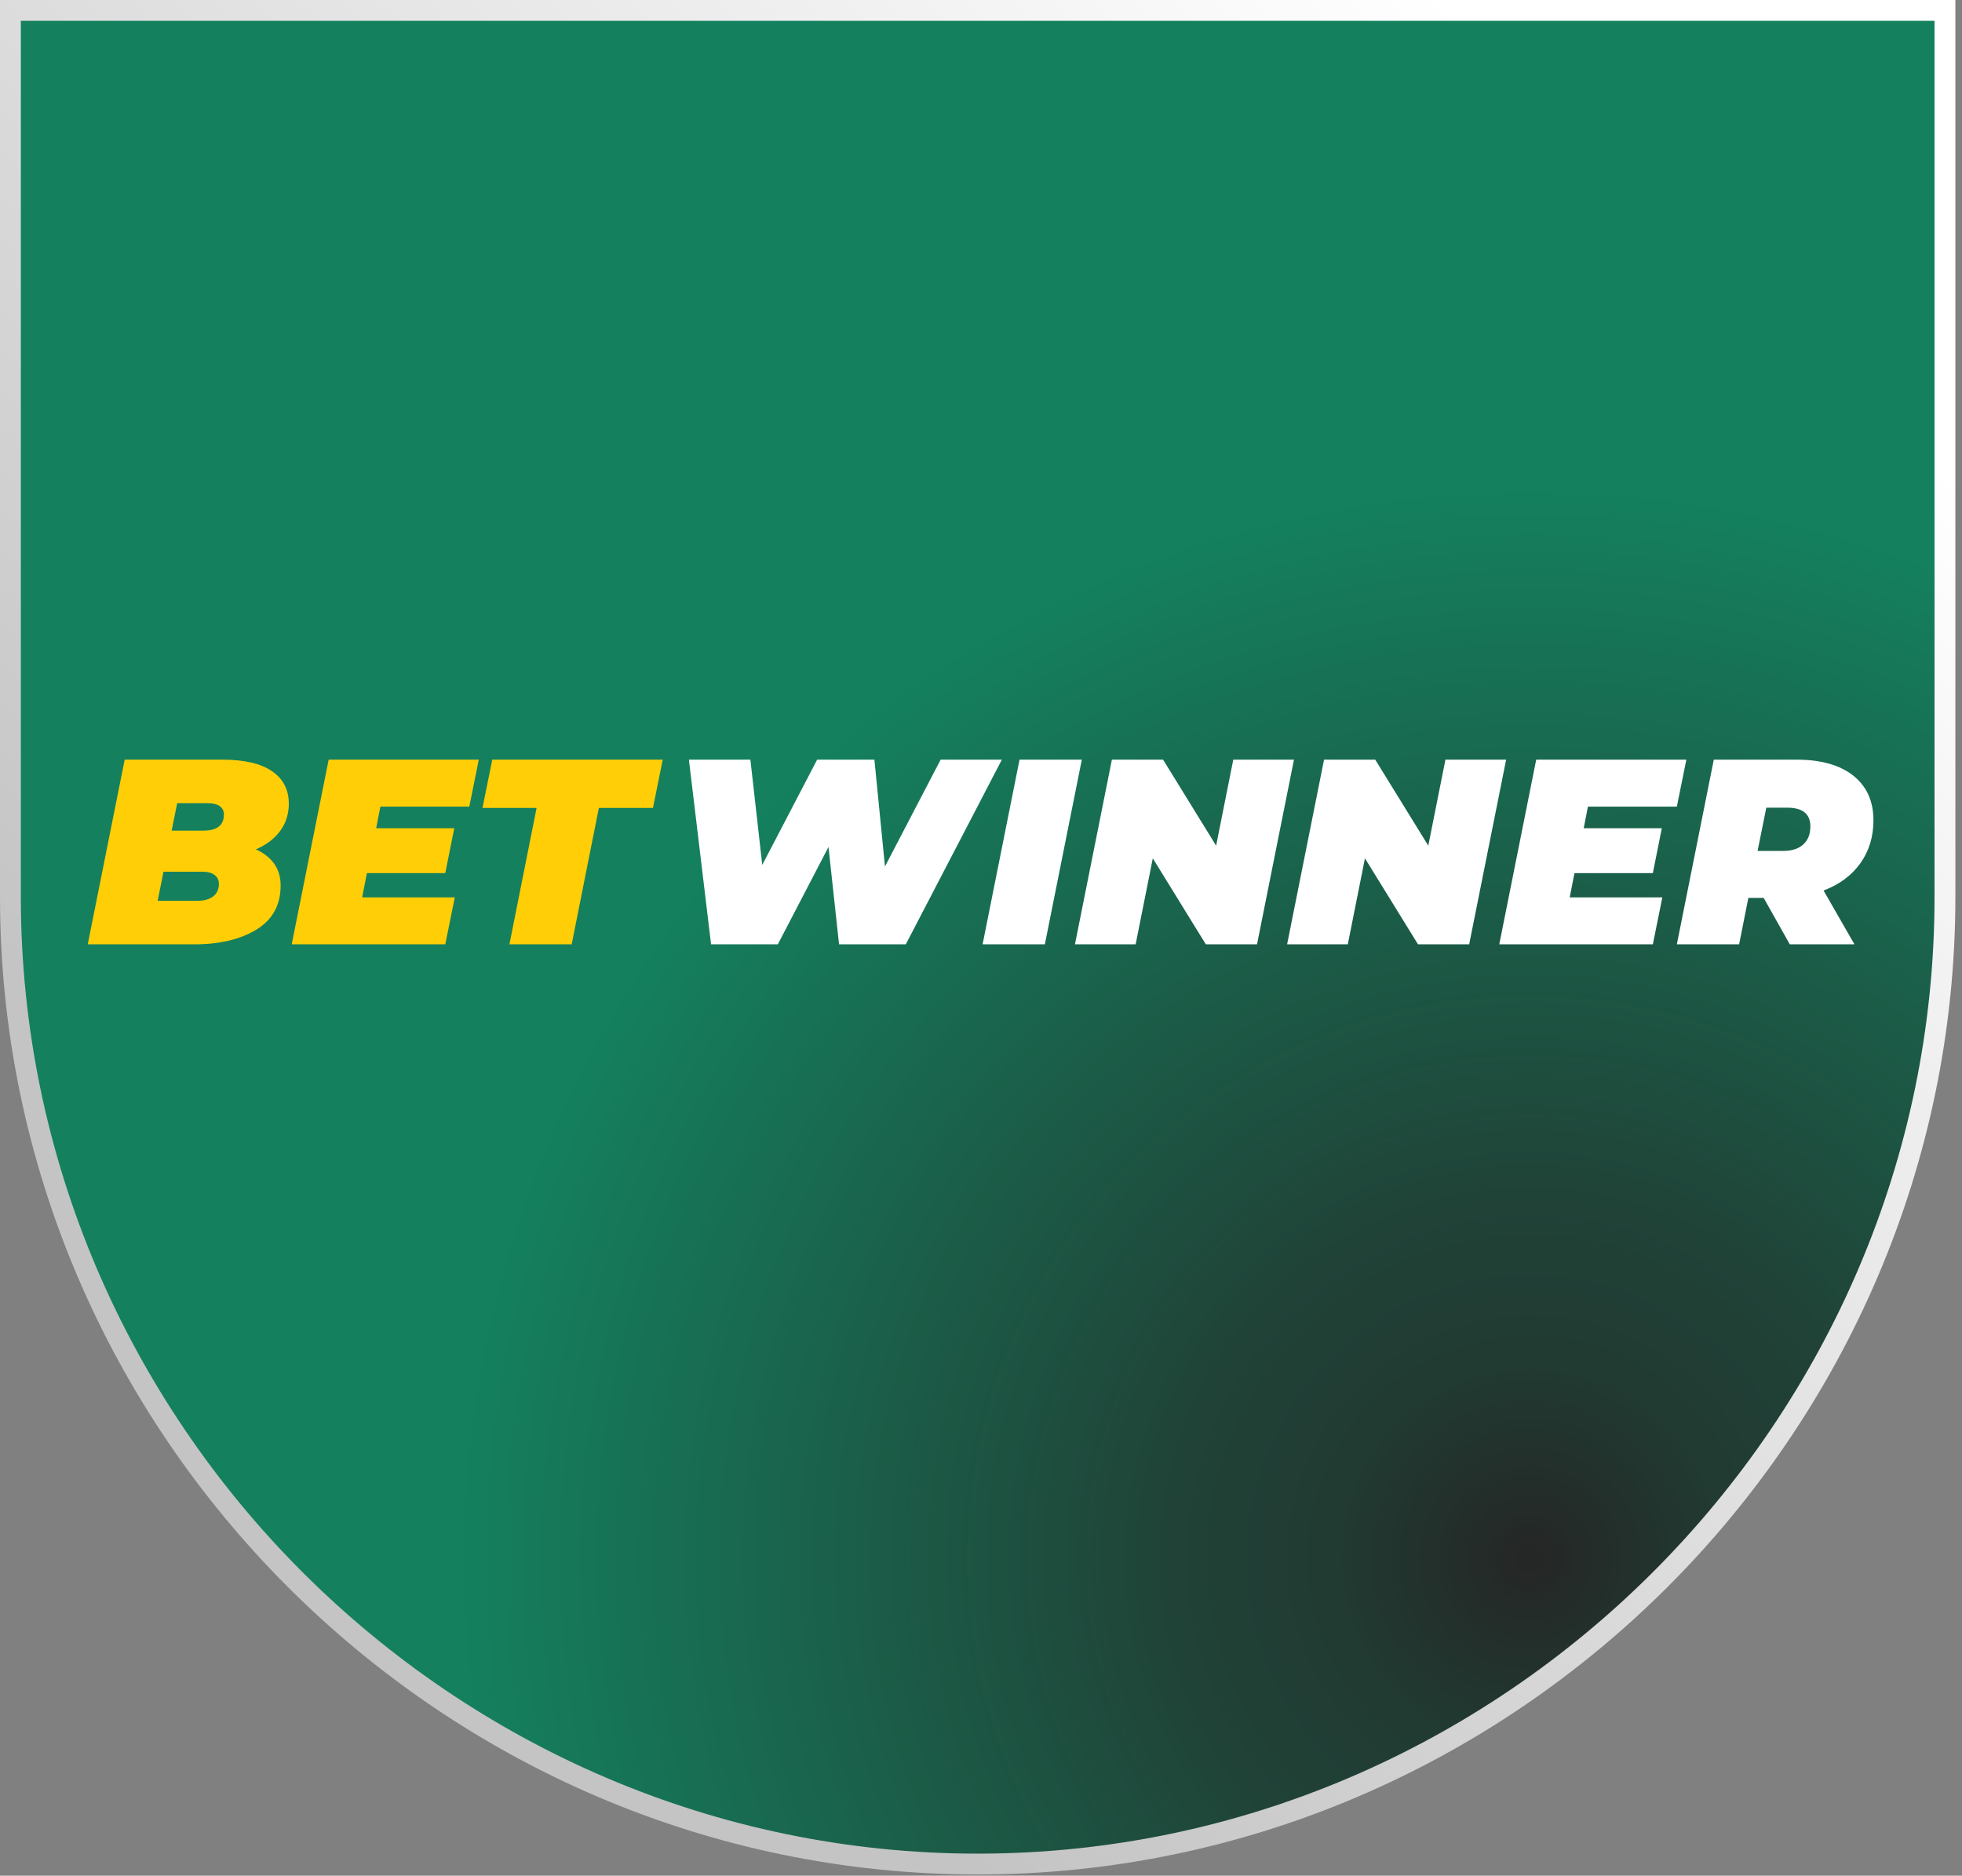
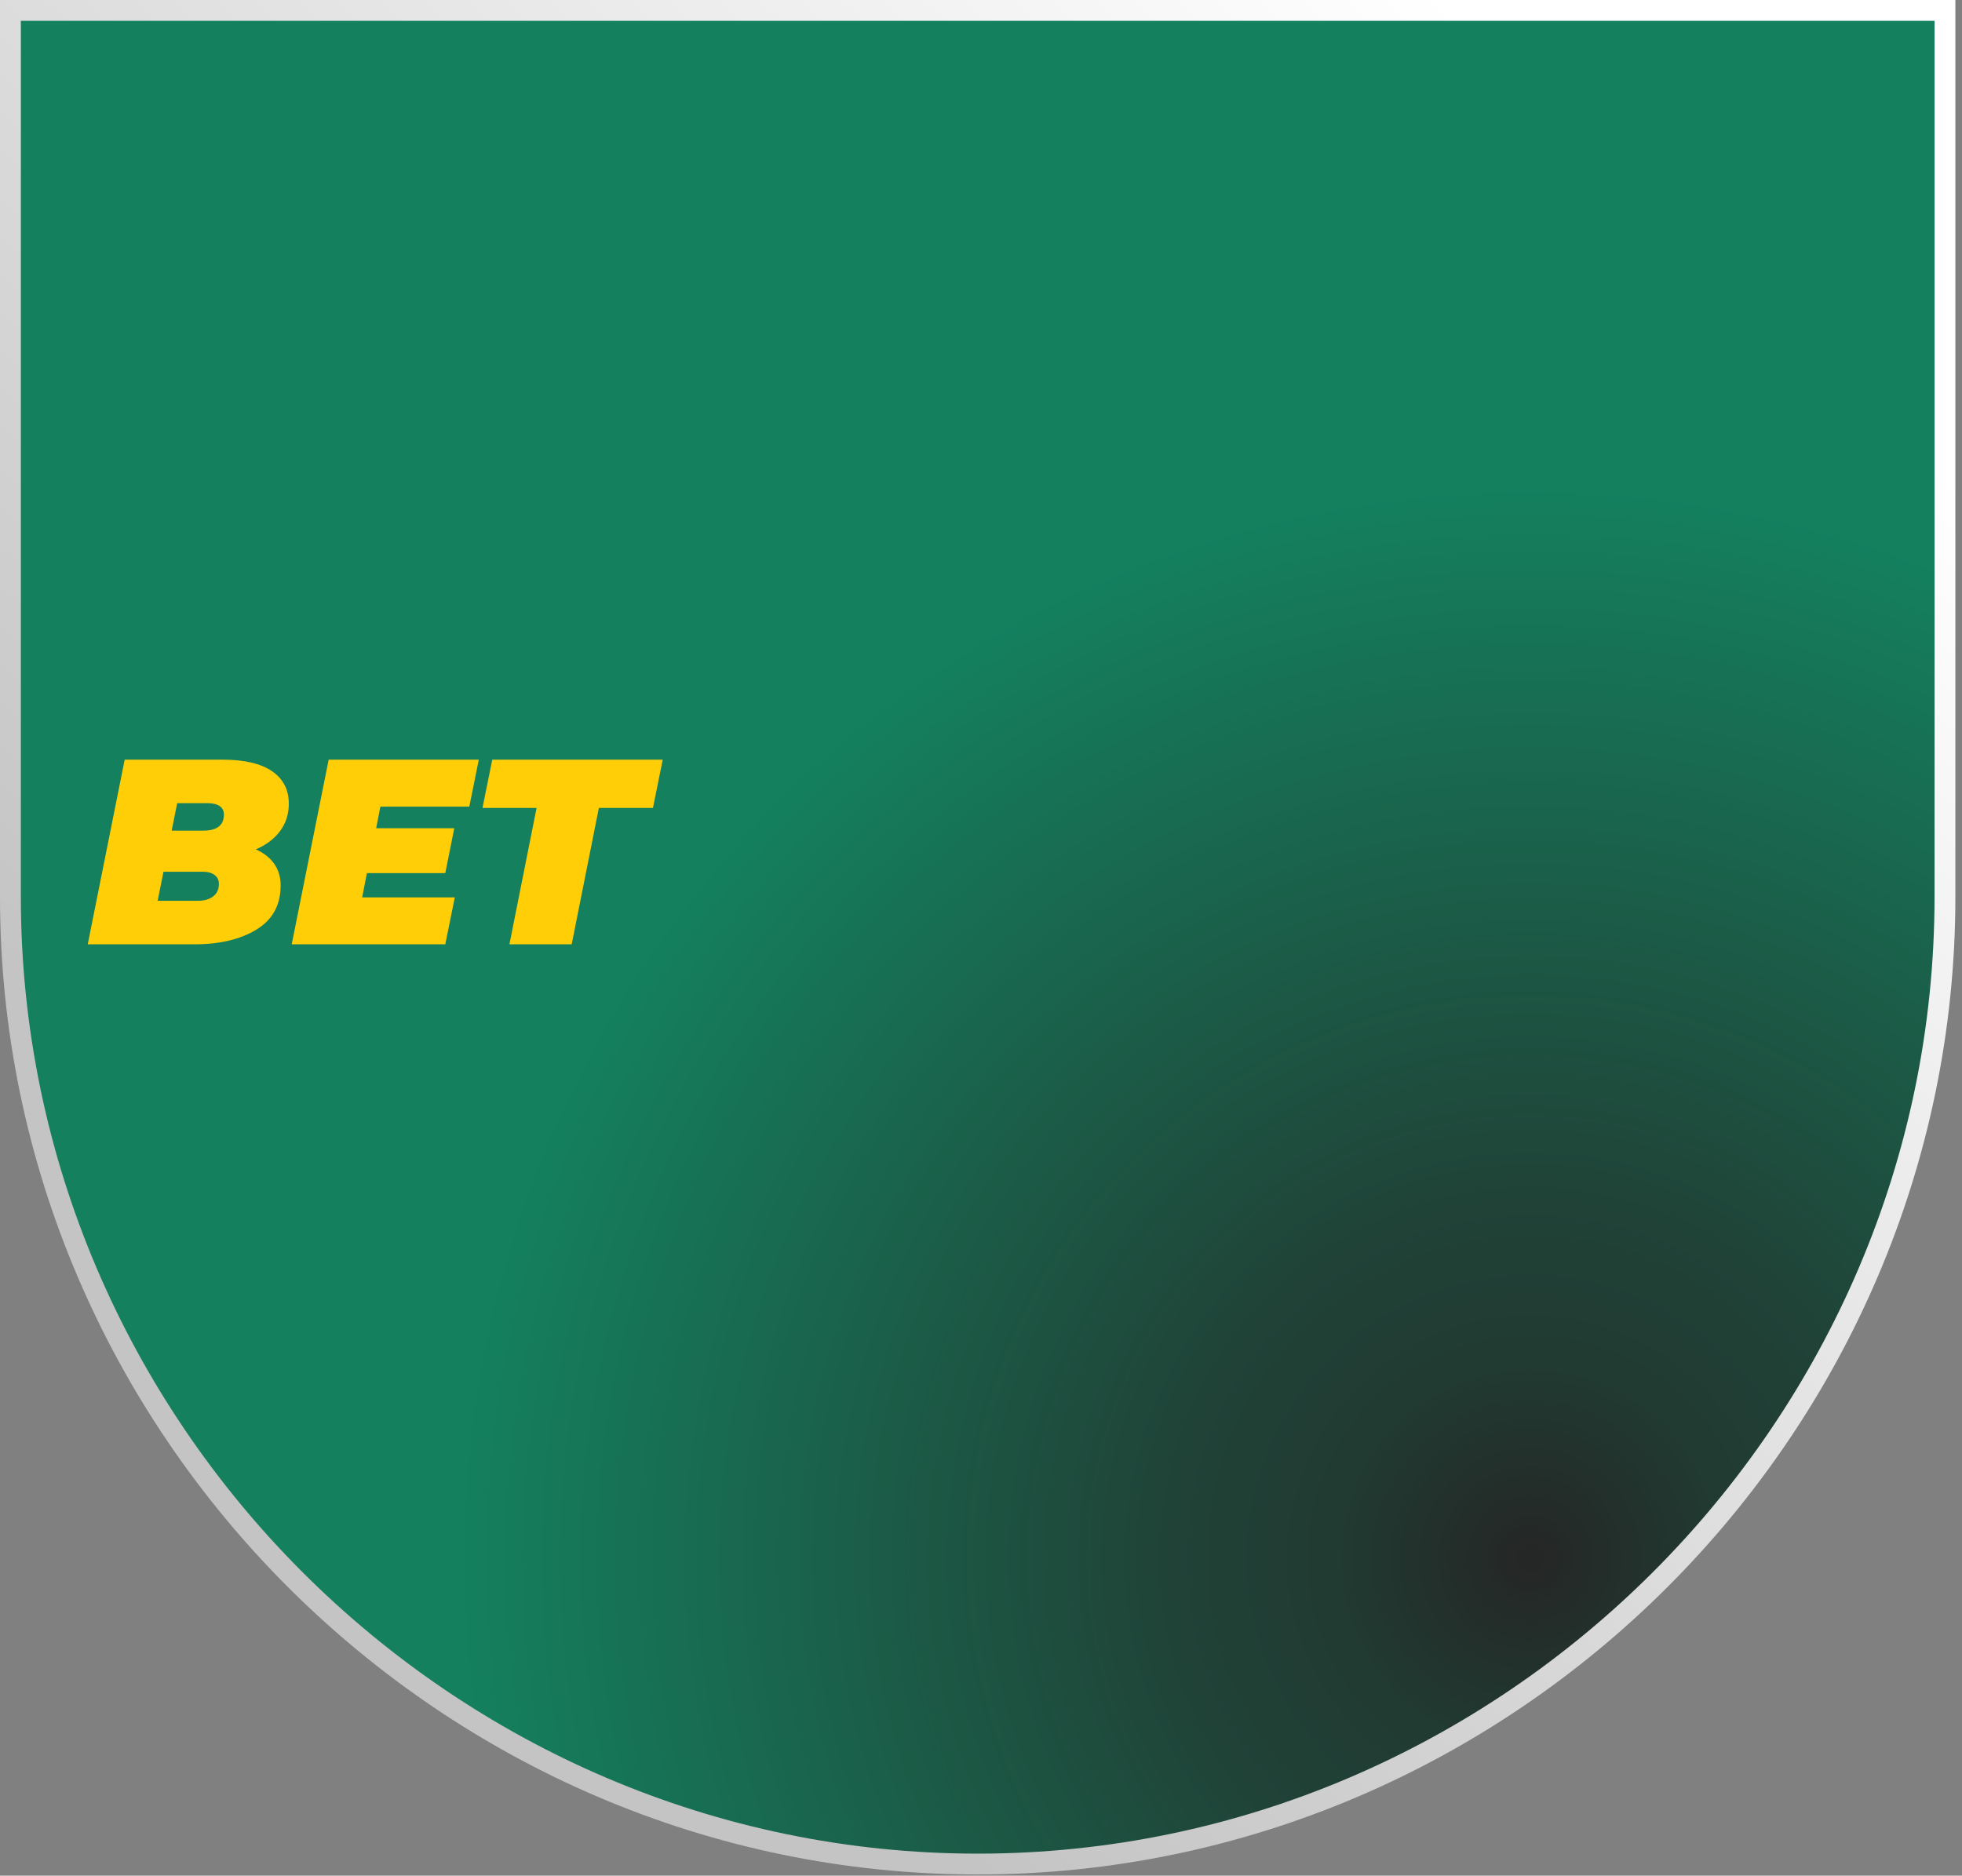
<svg xmlns="http://www.w3.org/2000/svg" width="100%" height="100%" viewBox="0 0 160 153" version="1.1" xml:space="preserve" style="fill-rule:evenodd;clip-rule:evenodd;stroke-miterlimit:10;">
  <rect x="0" y="0" width="160" height="153" fill="#808080" stroke="none" />
  <path d="M0.85,0.85L0.85,73.17C0.85,116.442 36.458,152.05 79.73,152.05C123.002,152.05 158.61,116.442 158.61,73.17L158.61,0.85L0.85,0.85Z" style="fill:url(#_Radial1);fill-rule:nonzero;stroke:url(#_Linear2);stroke-width:1.7px;" />
  <g id="betwinner-logo" transform="matrix(0.797,0,0,0.797,7.112,61.885)">
    <path id="BET" d="M17.253,9.28C18.063,9.64 18.688,10.13 19.13,10.752C19.571,11.373 19.791,12.115 19.791,12.979C19.791,14.977 18.968,16.48 17.321,17.488C15.673,18.496 13.554,19 10.962,19L0.054,19L3.834,0.1L13.851,0.1C16.065,0.1 17.748,0.491 18.9,1.275C20.052,2.058 20.628,3.169 20.628,4.609C20.628,5.671 20.331,6.602 19.737,7.404C19.143,8.205 18.315,8.83 17.253,9.28ZM9.207,4.555L8.64,7.363L11.88,7.363C13.284,7.363 13.986,6.814 13.986,5.716C13.986,5.338 13.842,5.05 13.554,4.852C13.266,4.654 12.852,4.555 12.312,4.555L9.207,4.555ZM11.313,14.545C11.961,14.545 12.483,14.397 12.879,14.1C13.275,13.802 13.473,13.375 13.473,12.817C13.473,12.421 13.325,12.115 13.028,11.899C12.73,11.683 12.357,11.575 11.907,11.575L7.803,11.575L7.209,14.545L11.313,14.545ZM29.997,4.906L29.565,7.12L37.557,7.12L36.639,11.71L28.62,11.71L28.134,14.194L37.611,14.194L36.639,19L20.925,19L24.705,0.1L40.068,0.1L39.096,4.906L29.997,4.906ZM45.981,5.041L40.446,5.041L41.445,0.1L58.887,0.1L57.888,5.041L52.353,5.041L49.572,19L43.2,19L45.981,5.041Z" style="fill:rgb(255,206,6);" />
-     <path id="WINNER" d="M93.587,0.1L83.759,19L76.928,19L75.848,9.037L70.664,19L63.833,19L61.565,0.1L67.856,0.1L69.071,10.873L74.687,0.1L80.546,0.1L81.626,11.035L87.323,0.1L93.587,0.1ZM95.396,0.1L101.768,0.1L97.988,19L91.616,19L95.396,0.1ZM123.476,0.1L119.696,19L114.458,19L109.031,10.198L107.276,19L101.066,19L104.846,0.1L110.084,0.1L115.511,8.902L117.266,0.1L123.476,0.1ZM145.184,0.1L141.404,19L136.166,19L130.739,10.198L128.984,19L122.774,19L126.554,0.1L131.792,0.1L137.219,8.902L138.974,0.1L145.184,0.1ZM153.554,4.906L153.122,7.12L161.114,7.12L160.196,11.71L152.177,11.71L151.691,14.194L161.168,14.194L160.196,19L144.482,19L148.262,0.1L163.625,0.1L162.653,4.906L153.554,4.906ZM182.768,6.31C182.768,7.984 182.323,9.446 181.432,10.698C180.54,11.949 179.285,12.88 177.665,13.492L180.824,19L174.209,19L171.536,14.248L169.97,14.248L169.025,19L162.653,19L166.433,0.1L174.911,0.1C177.395,0.1 179.325,0.644 180.702,1.734C182.08,2.823 182.768,4.348 182.768,6.31ZM176.315,6.931C176.315,5.653 175.523,5.014 173.939,5.014L171.806,5.014L170.915,9.442L173.534,9.442C174.416,9.442 175.1,9.222 175.586,8.781C176.072,8.339 176.315,7.723 176.315,6.931Z" style="fill:white;" />
  </g>
  <defs>
    <radialGradient id="_Radial1" cx="0" cy="0" r="1" gradientUnits="userSpaceOnUse" gradientTransform="matrix(86.88,0,0,86.88,124.52,126.82)">
      <stop offset="0" style="stop-color:rgb(37,38,37);stop-opacity:1" />
      <stop offset="0.18" style="stop-color:rgb(33,58,50);stop-opacity:1" />
      <stop offset="0.33" style="stop-color:rgb(32,66,55);stop-opacity:1" />
      <stop offset="1" style="stop-color:rgb(20,128,94);stop-opacity:1" />
    </radialGradient>
    <linearGradient id="_Linear2" x1="0" y1="0" x2="1" y2="0" gradientUnits="userSpaceOnUse" gradientTransform="matrix(-128.56,136.34,-136.34,-128.56,143.33,-15.22)">
      <stop offset="0" style="stop-color:white;stop-opacity:1" />
      <stop offset="0.16" style="stop-color:white;stop-opacity:1" />
      <stop offset="0.88" style="stop-color:rgb(196,196,196);stop-opacity:1" />
      <stop offset="1" style="stop-color:rgb(196,196,196);stop-opacity:1" />
    </linearGradient>
  </defs>
</svg>